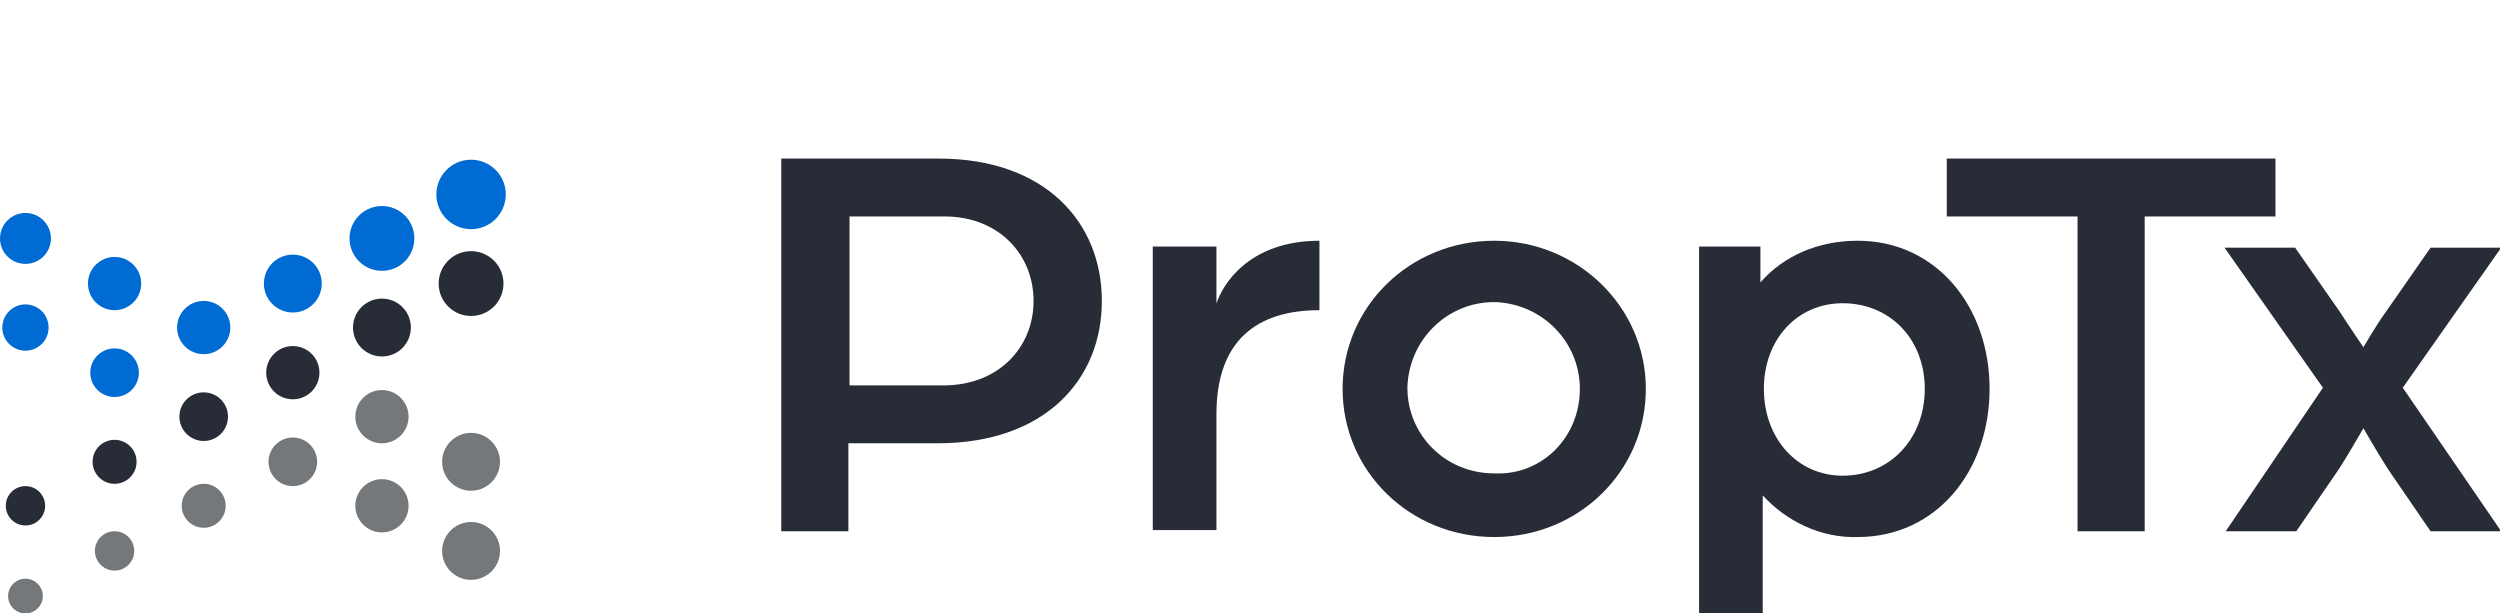
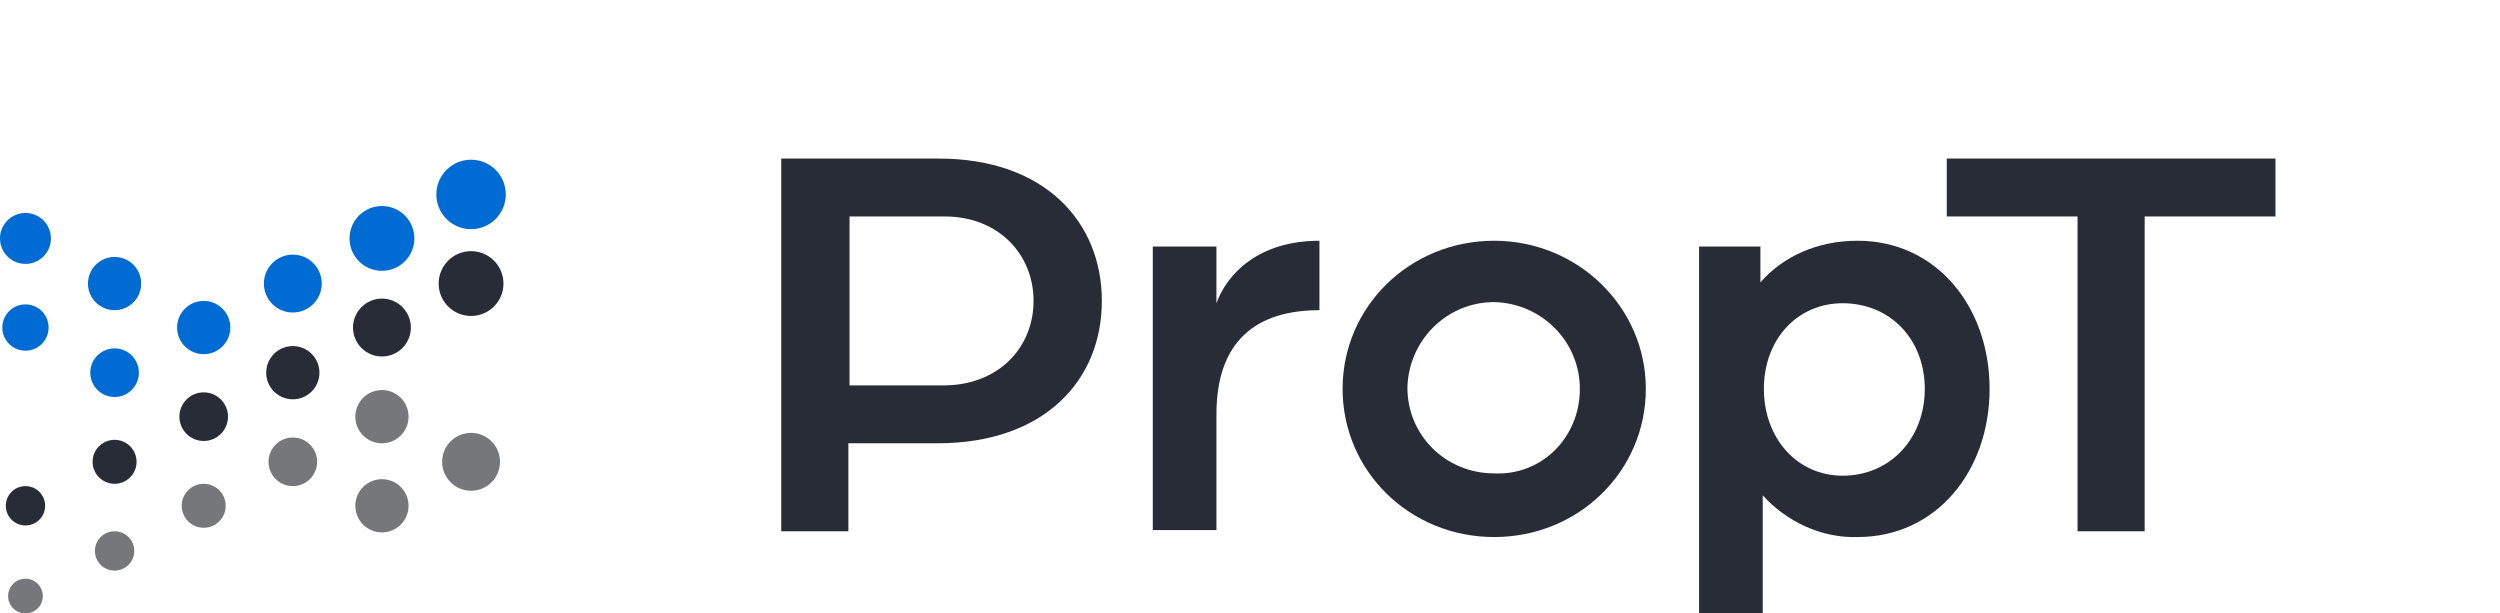
<svg xmlns="http://www.w3.org/2000/svg" version="1.1" id="Layer_1" x="0px" y="0px" viewBox="0 0 216 53" style="enable-background:new 0 0 216 53;" xml:space="preserve">
  <style type="text/css">
	.st0{display:none;fill:#E90E8B;}
	.st1{fill:#75787B;}
	.st2{fill:#006BD3;}
	.st3{fill:#272C37;}
</style>
  <circle class="st0" cx="-4.3" cy="40.6" r="7.4" />
  <g>
    <circle class="st1" cx="17.6" cy="43.7" r="1.9" />
    <circle class="st1" cx="9.9" cy="47.6" r="1.7" />
    <circle class="st1" cx="2.2" cy="51.5" r="1.5" />
    <circle class="st1" cx="25.3" cy="39.9" r="2.1" />
    <circle class="st1" cx="33" cy="43.7" r="2.3" />
    <circle class="st1" cx="33" cy="36" r="2.3" />
    <circle class="st1" cx="40.7" cy="39.9" r="2.5" />
-     <circle class="st1" cx="40.7" cy="47.6" r="2.5" />
    <circle class="st2" cx="25.3" cy="24.5" r="2.5" />
    <circle class="st2" cx="17.6" cy="28.3" r="2.3" />
    <circle class="st2" cx="9.9" cy="24.5" r="2.3" />
    <circle class="st2" cx="2.2" cy="20.6" r="2.2" />
    <circle class="st2" cx="9.9" cy="32.2" r="2.1" />
    <circle class="st2" cx="2.2" cy="28.3" r="2" />
    <circle class="st2" cx="33" cy="20.6" r="2.8" />
    <circle class="st2" cx="40.7" cy="16.8" r="3" />
    <circle class="st3" cx="17.6" cy="36" r="2.1" />
    <circle class="st3" cx="9.9" cy="39.9" r="1.9" />
    <circle class="st3" cx="25.3" cy="32.2" r="2.3" />
    <circle class="st3" cx="33" cy="28.3" r="2.5" />
    <circle class="st3" cx="2.2" cy="43.7" r="1.7" />
    <circle class="st3" cx="40.7" cy="24.5" r="2.8" />
    <path class="st3" d="M67.6,13.7h13.5c9.2,0,14.1,5.5,14.1,12.3s-4.9,12.3-14.2,12.3h-7.7v7.6h-5.8V13.7z M81.5,33.3   c4.8,0,7.8-3.3,7.8-7.3s-3-7.3-7.7-7.3h-8.2v14.6H81.5z" />
    <path class="st3" d="M99.6,21.3h5.5v4.9c0.9-2.5,3.6-5.4,8.9-5.4v6c-5.4,0-8.9,2.6-8.9,9v10h-5.5V21.3z" />
    <path class="st3" d="M116,33.6c0-7.1,5.8-12.8,13.1-12.8c7.2,0,13.1,5.7,13.1,12.8s-5.8,12.8-13.1,12.8   C121.8,46.4,116,40.7,116,33.6z M136.5,33.6c0-4.1-3.3-7.4-7.4-7.5c-4.1,0-7.4,3.3-7.5,7.4c0,0,0,0,0,0c0,4.1,3.3,7.4,7.5,7.4   C133.2,41.1,136.5,37.8,136.5,33.6z" />
    <path class="st3" d="M146.8,21.3h5.3v3.1c2-2.3,5-3.6,8.4-3.6c6.8,0,11.4,5.7,11.4,12.8s-4.6,12.8-11.4,12.8   c-3.1,0.1-6.1-1.3-8.2-3.6V53h-5.5V21.3z M166.3,33.6c0-4.3-3-7.4-7.1-7.4c-3.9,0-6.8,3.1-6.8,7.4s2.9,7.5,6.8,7.5   C163.3,41.1,166.3,37.9,166.3,33.6z" />
    <path class="st3" d="M179.5,18.7h-11.3v-5h28.4v5h-11.3v27.2h-5.8V18.7z" />
-     <path class="st3" d="M200.7,33.5l-8.5-12.1h6.1l3.9,5.6c0.7,1.1,2,3,2,3s1.1-1.9,1.9-3l3.9-5.6h6.1l-8.5,12.1l8.5,12.4h-6.1   l-3.7-5.4c-0.9-1.4-2.1-3.5-2.1-3.5c-0.7,1.2-1.4,2.4-2.1,3.5l-3.7,5.4h-6.1L200.7,33.5z" />
  </g>
</svg>